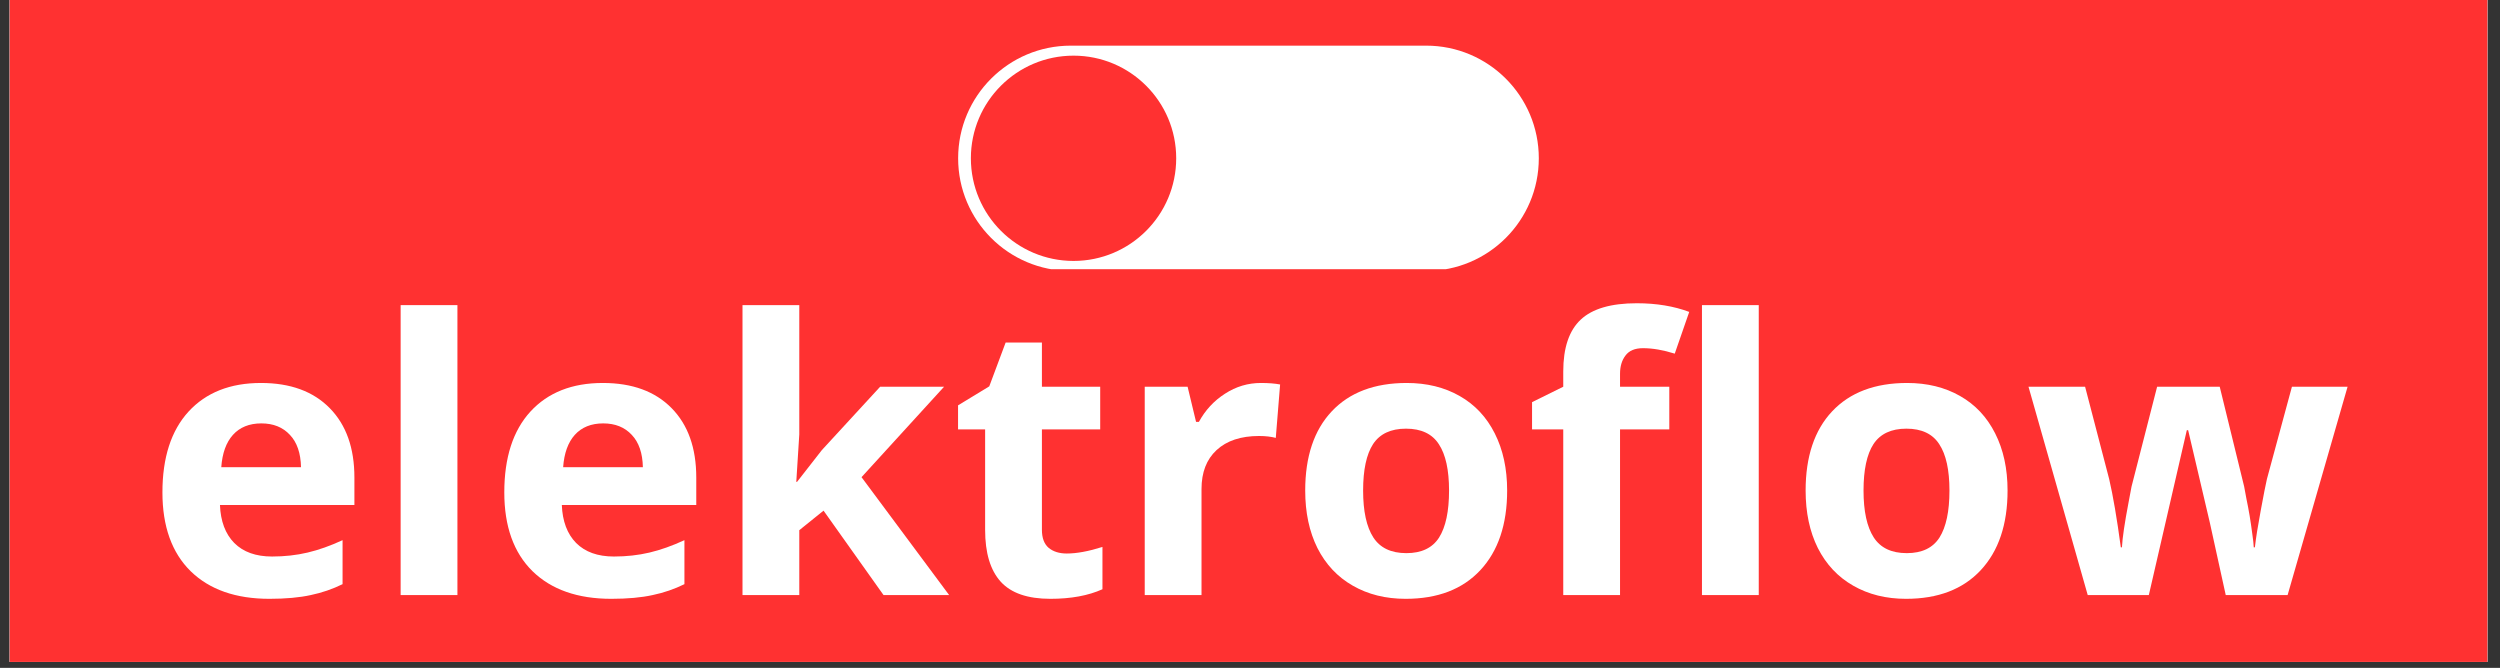
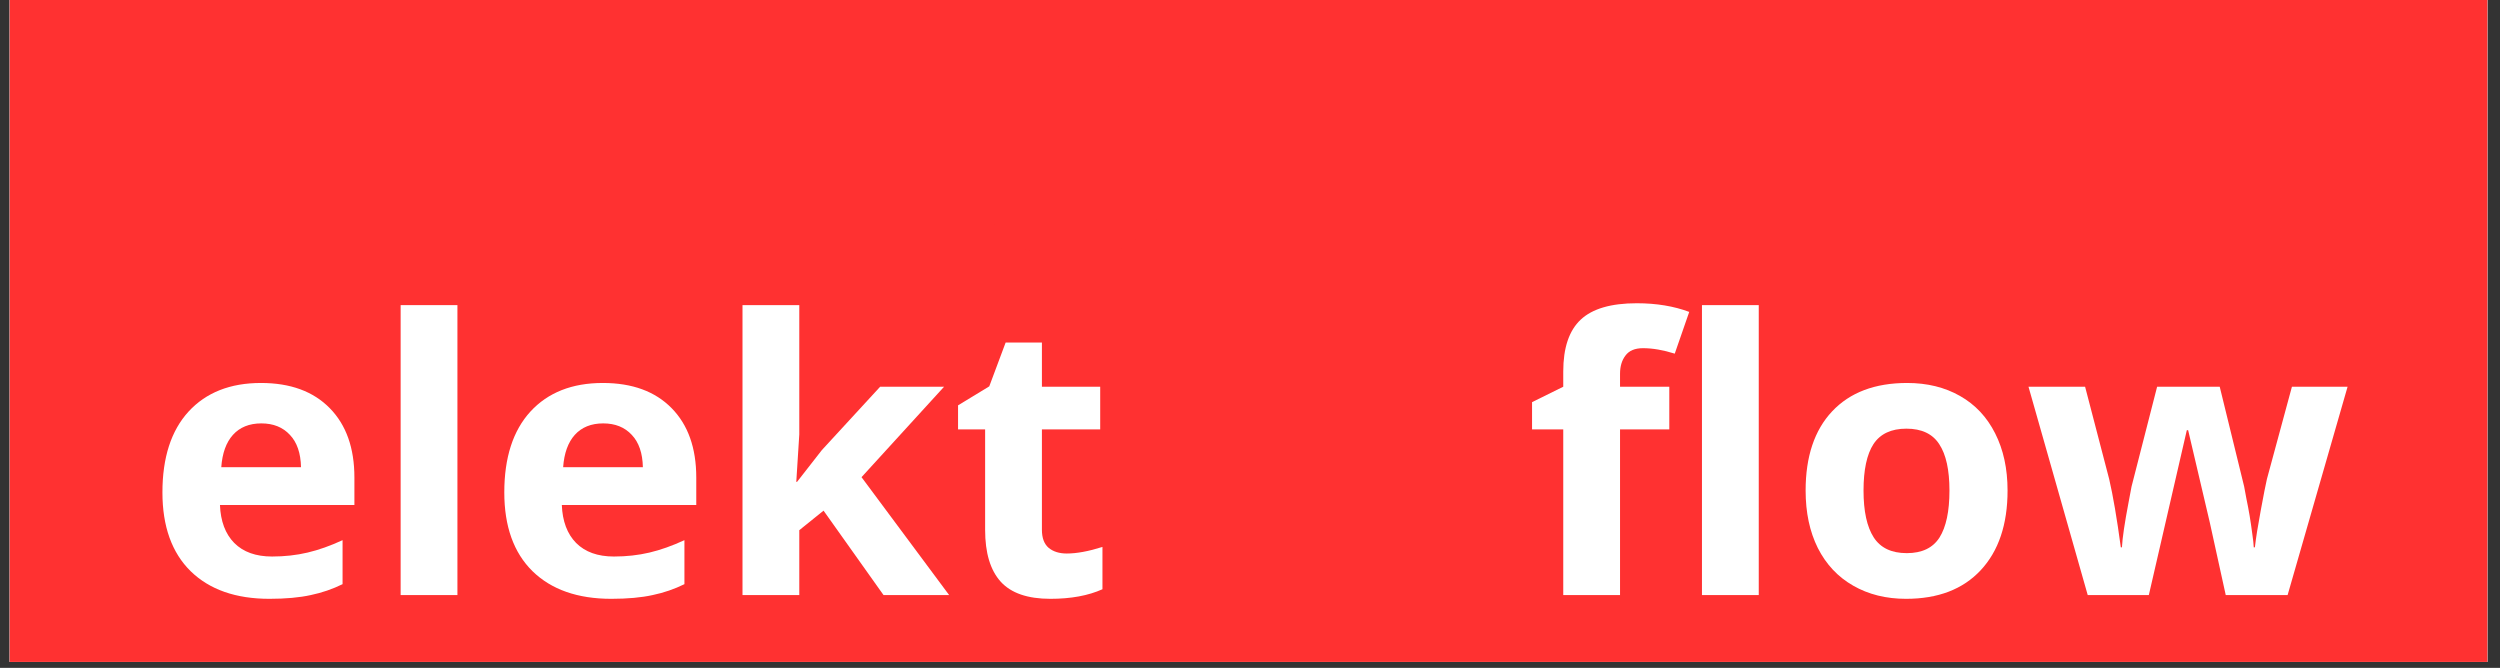
<svg xmlns="http://www.w3.org/2000/svg" width="277" viewBox="0 0 207.75 55.5" height="74" preserveAspectRatio="xMidYMid meet">
  <rect x="0" y="0" width="207.75" height="55.5" fill="#333333" stroke="none" />
  <defs>
    <g />
    <clipPath id="9ea73e9b0d">
      <path d="M 0.805 0 L 206.699 0 L 206.699 55.004 L 0.805 55.004 Z M 0.805 0 " clip-rule="nonzero" />
    </clipPath>
    <clipPath id="cafa20045c">
      <path d="M 0.805 0 L 206.699 0 L 206.699 55.004 L 0.805 55.004 Z M 0.805 0 " clip-rule="nonzero" />
    </clipPath>
    <clipPath id="92d3e6048a">
      <path d="M 1.324 -1.09 L 207.113 -1.09 C 208.344 -1.09 209.344 -0.09 209.344 1.141 L 209.344 54.457 C 209.344 55.688 208.344 56.684 207.113 56.684 L 1.324 56.684 C 0.09 56.684 -0.906 55.688 -0.906 54.457 L -0.906 1.141 C -0.906 -0.09 0.09 -1.09 1.324 -1.09 Z M 1.324 -1.09 " clip-rule="nonzero" />
    </clipPath>
    <clipPath id="bf156ecf70">
      <path d="M 79.582 3.789 L 127.895 3.789 L 127.895 22.371 L 79.582 22.371 Z M 79.582 3.789 " clip-rule="nonzero" />
    </clipPath>
  </defs>
  <g clip-path="url(#9ea73e9b0d)">
    <path fill="#ffffff" d="M 0.805 0 L 206.699 0 L 206.699 55.004 L 0.805 55.004 Z M 0.805 0 " fill-opacity="1" fill-rule="nonzero" />
    <path fill="#ffffff" d="M 0.805 0 L 206.699 0 L 206.699 55.004 L 0.805 55.004 Z M 0.805 0 " fill-opacity="1" fill-rule="nonzero" />
  </g>
  <g clip-path="url(#cafa20045c)">
    <g clip-path="url(#92d3e6048a)">
      <rect x="-20.775" width="249.3" fill="#ff3131" y="-5.55" height="66.6" fill-opacity="1" />
    </g>
  </g>
  <g clip-path="url(#bf156ecf70)">
-     <path fill="#ffffff" d="M 88.984 3.793 L 118.512 3.793 C 123.684 3.793 127.875 7.984 127.875 13.152 C 127.875 18.324 123.684 22.516 118.512 22.516 L 88.984 22.516 C 83.812 22.516 79.621 18.324 79.621 13.152 C 79.621 7.984 83.812 3.793 88.984 3.793 " fill-opacity="1" fill-rule="nonzero" />
-   </g>
+     </g>
  <path fill="#ff3131" d="M 80.68 13.152 C 80.68 8.441 84.5 4.625 89.211 4.625 C 93.922 4.625 97.742 8.441 97.742 13.152 C 97.742 17.863 93.922 21.684 89.211 21.684 C 84.5 21.684 80.68 17.863 80.68 13.152 " fill-opacity="1" fill-rule="nonzero" />
  <g fill="#ffffff" fill-opacity="1">
    <g transform="translate(12.076, 49.45)">
      <g>
        <path d="M 9.641 -14.266 C 8.641 -14.266 7.852 -13.945 7.281 -13.312 C 6.719 -12.688 6.395 -11.789 6.312 -10.625 L 12.938 -10.625 C 12.914 -11.789 12.609 -12.688 12.016 -13.312 C 11.43 -13.945 10.641 -14.266 9.641 -14.266 Z M 10.312 0.312 C 7.52 0.312 5.336 -0.453 3.766 -1.984 C 2.203 -3.523 1.422 -5.707 1.422 -8.531 C 1.422 -11.426 2.145 -13.664 3.594 -15.25 C 5.051 -16.832 7.055 -17.625 9.609 -17.625 C 12.055 -17.625 13.961 -16.926 15.328 -15.531 C 16.691 -14.145 17.375 -12.223 17.375 -9.766 L 17.375 -7.484 L 6.203 -7.484 C 6.254 -6.141 6.648 -5.086 7.391 -4.328 C 8.141 -3.578 9.188 -3.203 10.531 -3.203 C 11.57 -3.203 12.555 -3.312 13.484 -3.531 C 14.41 -3.75 15.379 -4.094 16.391 -4.562 L 16.391 -0.906 C 15.566 -0.5 14.688 -0.195 13.75 0 C 12.812 0.207 11.664 0.312 10.312 0.312 Z M 10.312 0.312 " />
      </g>
    </g>
  </g>
  <g fill="#ffffff" fill-opacity="1">
    <g transform="translate(30.809, 49.45)">
      <g>
        <path d="M 7.203 0 L 2.484 0 L 2.484 -24.094 L 7.203 -24.094 Z M 7.203 0 " />
      </g>
    </g>
  </g>
  <g fill="#ffffff" fill-opacity="1">
    <g transform="translate(40.485, 49.45)">
      <g>
        <path d="M 9.641 -14.266 C 8.641 -14.266 7.852 -13.945 7.281 -13.312 C 6.719 -12.688 6.395 -11.789 6.312 -10.625 L 12.938 -10.625 C 12.914 -11.789 12.609 -12.688 12.016 -13.312 C 11.43 -13.945 10.641 -14.266 9.641 -14.266 Z M 10.312 0.312 C 7.52 0.312 5.336 -0.453 3.766 -1.984 C 2.203 -3.523 1.422 -5.707 1.422 -8.531 C 1.422 -11.426 2.145 -13.664 3.594 -15.25 C 5.051 -16.832 7.055 -17.625 9.609 -17.625 C 12.055 -17.625 13.961 -16.926 15.328 -15.531 C 16.691 -14.145 17.375 -12.223 17.375 -9.766 L 17.375 -7.484 L 6.203 -7.484 C 6.254 -6.141 6.648 -5.086 7.391 -4.328 C 8.141 -3.578 9.188 -3.203 10.531 -3.203 C 11.57 -3.203 12.555 -3.312 13.484 -3.531 C 14.41 -3.75 15.379 -4.094 16.391 -4.562 L 16.391 -0.906 C 15.566 -0.5 14.688 -0.195 13.75 0 C 12.812 0.207 11.664 0.312 10.312 0.312 Z M 10.312 0.312 " />
      </g>
    </g>
  </g>
  <g fill="#ffffff" fill-opacity="1">
    <g transform="translate(59.218, 49.45)">
      <g>
        <path d="M 7.016 -9.406 L 9.078 -12.047 L 13.922 -17.312 L 19.234 -17.312 L 12.375 -9.797 L 19.656 0 L 14.203 0 L 9.219 -7.016 L 7.203 -5.391 L 7.203 0 L 2.484 0 L 2.484 -24.094 L 7.203 -24.094 L 7.203 -13.344 L 6.953 -9.406 Z M 7.016 -9.406 " />
      </g>
    </g>
  </g>
  <g fill="#ffffff" fill-opacity="1">
    <g transform="translate(78.88, 49.45)">
      <g>
        <path d="M 9.766 -3.453 C 10.586 -3.453 11.578 -3.633 12.734 -4 L 12.734 -0.484 C 11.555 0.047 10.113 0.312 8.406 0.312 C 6.52 0.312 5.145 -0.16 4.281 -1.109 C 3.414 -2.066 2.984 -3.504 2.984 -5.422 L 2.984 -13.766 L 0.734 -13.766 L 0.734 -15.766 L 3.328 -17.344 L 4.688 -20.984 L 7.703 -20.984 L 7.703 -17.312 L 12.547 -17.312 L 12.547 -13.766 L 7.703 -13.766 L 7.703 -5.422 C 7.703 -4.742 7.891 -4.242 8.266 -3.922 C 8.648 -3.609 9.148 -3.453 9.766 -3.453 Z M 9.766 -3.453 " />
      </g>
    </g>
  </g>
  <g fill="#ffffff" fill-opacity="1">
    <g transform="translate(92.643, 49.45)">
      <g>
-         <path d="M 12.141 -17.625 C 12.773 -17.625 13.305 -17.582 13.734 -17.5 L 13.375 -13.062 C 12.988 -13.164 12.523 -13.219 11.984 -13.219 C 10.473 -13.219 9.297 -12.828 8.453 -12.047 C 7.617 -11.273 7.203 -10.195 7.203 -8.812 L 7.203 0 L 2.484 0 L 2.484 -17.312 L 6.047 -17.312 L 6.75 -14.391 L 6.984 -14.391 C 7.516 -15.367 8.238 -16.148 9.156 -16.734 C 10.07 -17.328 11.066 -17.625 12.141 -17.625 Z M 12.141 -17.625 " />
-       </g>
+         </g>
    </g>
  </g>
  <g fill="#ffffff" fill-opacity="1">
    <g transform="translate(107.041, 49.45)">
      <g>
-         <path d="M 6.234 -8.688 C 6.234 -6.969 6.516 -5.672 7.078 -4.797 C 7.641 -3.922 8.555 -3.484 9.828 -3.484 C 11.086 -3.484 11.992 -3.914 12.547 -4.781 C 13.098 -5.656 13.375 -6.957 13.375 -8.688 C 13.375 -10.395 13.094 -11.676 12.531 -12.531 C 11.977 -13.395 11.066 -13.828 9.797 -13.828 C 8.535 -13.828 7.625 -13.398 7.062 -12.547 C 6.508 -11.691 6.234 -10.406 6.234 -8.688 Z M 18.203 -8.688 C 18.203 -5.863 17.457 -3.656 15.969 -2.062 C 14.488 -0.477 12.422 0.312 9.766 0.312 C 8.109 0.312 6.645 -0.051 5.375 -0.781 C 4.102 -1.508 3.125 -2.551 2.438 -3.906 C 1.758 -5.27 1.422 -6.863 1.422 -8.688 C 1.422 -11.508 2.156 -13.703 3.625 -15.266 C 5.102 -16.836 7.18 -17.625 9.859 -17.625 C 11.523 -17.625 12.988 -17.266 14.25 -16.547 C 15.52 -15.828 16.492 -14.789 17.172 -13.438 C 17.859 -12.082 18.203 -10.5 18.203 -8.688 Z M 18.203 -8.688 " />
-       </g>
+         </g>
    </g>
  </g>
  <g fill="#ffffff" fill-opacity="1">
    <g transform="translate(126.672, 49.45)">
      <g>
        <path d="M 12.047 -13.766 L 7.953 -13.766 L 7.953 0 L 3.234 0 L 3.234 -13.766 L 0.641 -13.766 L 0.641 -16.031 L 3.234 -17.312 L 3.234 -18.578 C 3.234 -20.547 3.719 -21.984 4.688 -22.891 C 5.656 -23.797 7.207 -24.25 9.344 -24.25 C 10.977 -24.25 12.43 -24.008 13.703 -23.531 L 12.5 -20.062 C 11.539 -20.363 10.66 -20.516 9.859 -20.516 C 9.191 -20.516 8.707 -20.312 8.406 -19.906 C 8.102 -19.508 7.953 -19.004 7.953 -18.391 L 7.953 -17.312 L 12.047 -17.312 Z M 12.047 -13.766 " />
      </g>
    </g>
  </g>
  <g fill="#ffffff" fill-opacity="1">
    <g transform="translate(138.949, 49.45)">
      <g>
        <path d="M 7.203 0 L 2.484 0 L 2.484 -24.094 L 7.203 -24.094 Z M 7.203 0 " />
      </g>
    </g>
  </g>
  <g fill="#ffffff" fill-opacity="1">
    <g transform="translate(148.625, 49.45)">
      <g>
        <path d="M 6.234 -8.688 C 6.234 -6.969 6.516 -5.672 7.078 -4.797 C 7.641 -3.922 8.555 -3.484 9.828 -3.484 C 11.086 -3.484 11.992 -3.914 12.547 -4.781 C 13.098 -5.656 13.375 -6.957 13.375 -8.688 C 13.375 -10.395 13.094 -11.676 12.531 -12.531 C 11.977 -13.395 11.066 -13.828 9.797 -13.828 C 8.535 -13.828 7.625 -13.398 7.062 -12.547 C 6.508 -11.691 6.234 -10.406 6.234 -8.688 Z M 18.203 -8.688 C 18.203 -5.863 17.457 -3.656 15.969 -2.062 C 14.488 -0.477 12.422 0.312 9.766 0.312 C 8.109 0.312 6.645 -0.051 5.375 -0.781 C 4.102 -1.508 3.125 -2.551 2.438 -3.906 C 1.758 -5.27 1.422 -6.863 1.422 -8.688 C 1.422 -11.508 2.156 -13.703 3.625 -15.266 C 5.102 -16.836 7.18 -17.625 9.859 -17.625 C 11.523 -17.625 12.988 -17.266 14.25 -16.547 C 15.52 -15.828 16.492 -14.789 17.172 -13.438 C 17.859 -12.082 18.203 -10.5 18.203 -8.688 Z M 18.203 -8.688 " />
      </g>
    </g>
  </g>
  <g fill="#ffffff" fill-opacity="1">
    <g transform="translate(168.256, 49.45)">
      <g>
        <path d="M 16.703 0 L 15.375 -6.047 L 13.578 -13.703 L 13.469 -13.703 L 10.312 0 L 5.234 0 L 0.312 -17.312 L 5.016 -17.312 L 7.016 -9.641 C 7.336 -8.266 7.66 -6.375 7.984 -3.969 L 8.078 -3.969 C 8.117 -4.75 8.301 -5.988 8.625 -7.688 L 8.875 -9.016 L 11 -17.312 L 16.203 -17.312 L 18.234 -9.016 C 18.273 -8.785 18.336 -8.445 18.422 -8 C 18.516 -7.562 18.602 -7.094 18.688 -6.594 C 18.77 -6.094 18.844 -5.598 18.906 -5.109 C 18.977 -4.629 19.02 -4.25 19.031 -3.969 L 19.125 -3.969 C 19.207 -4.707 19.367 -5.723 19.609 -7.016 C 19.848 -8.316 20.02 -9.191 20.125 -9.641 L 22.203 -17.312 L 26.828 -17.312 L 21.844 0 Z M 16.703 0 " />
      </g>
    </g>
  </g>
</svg>